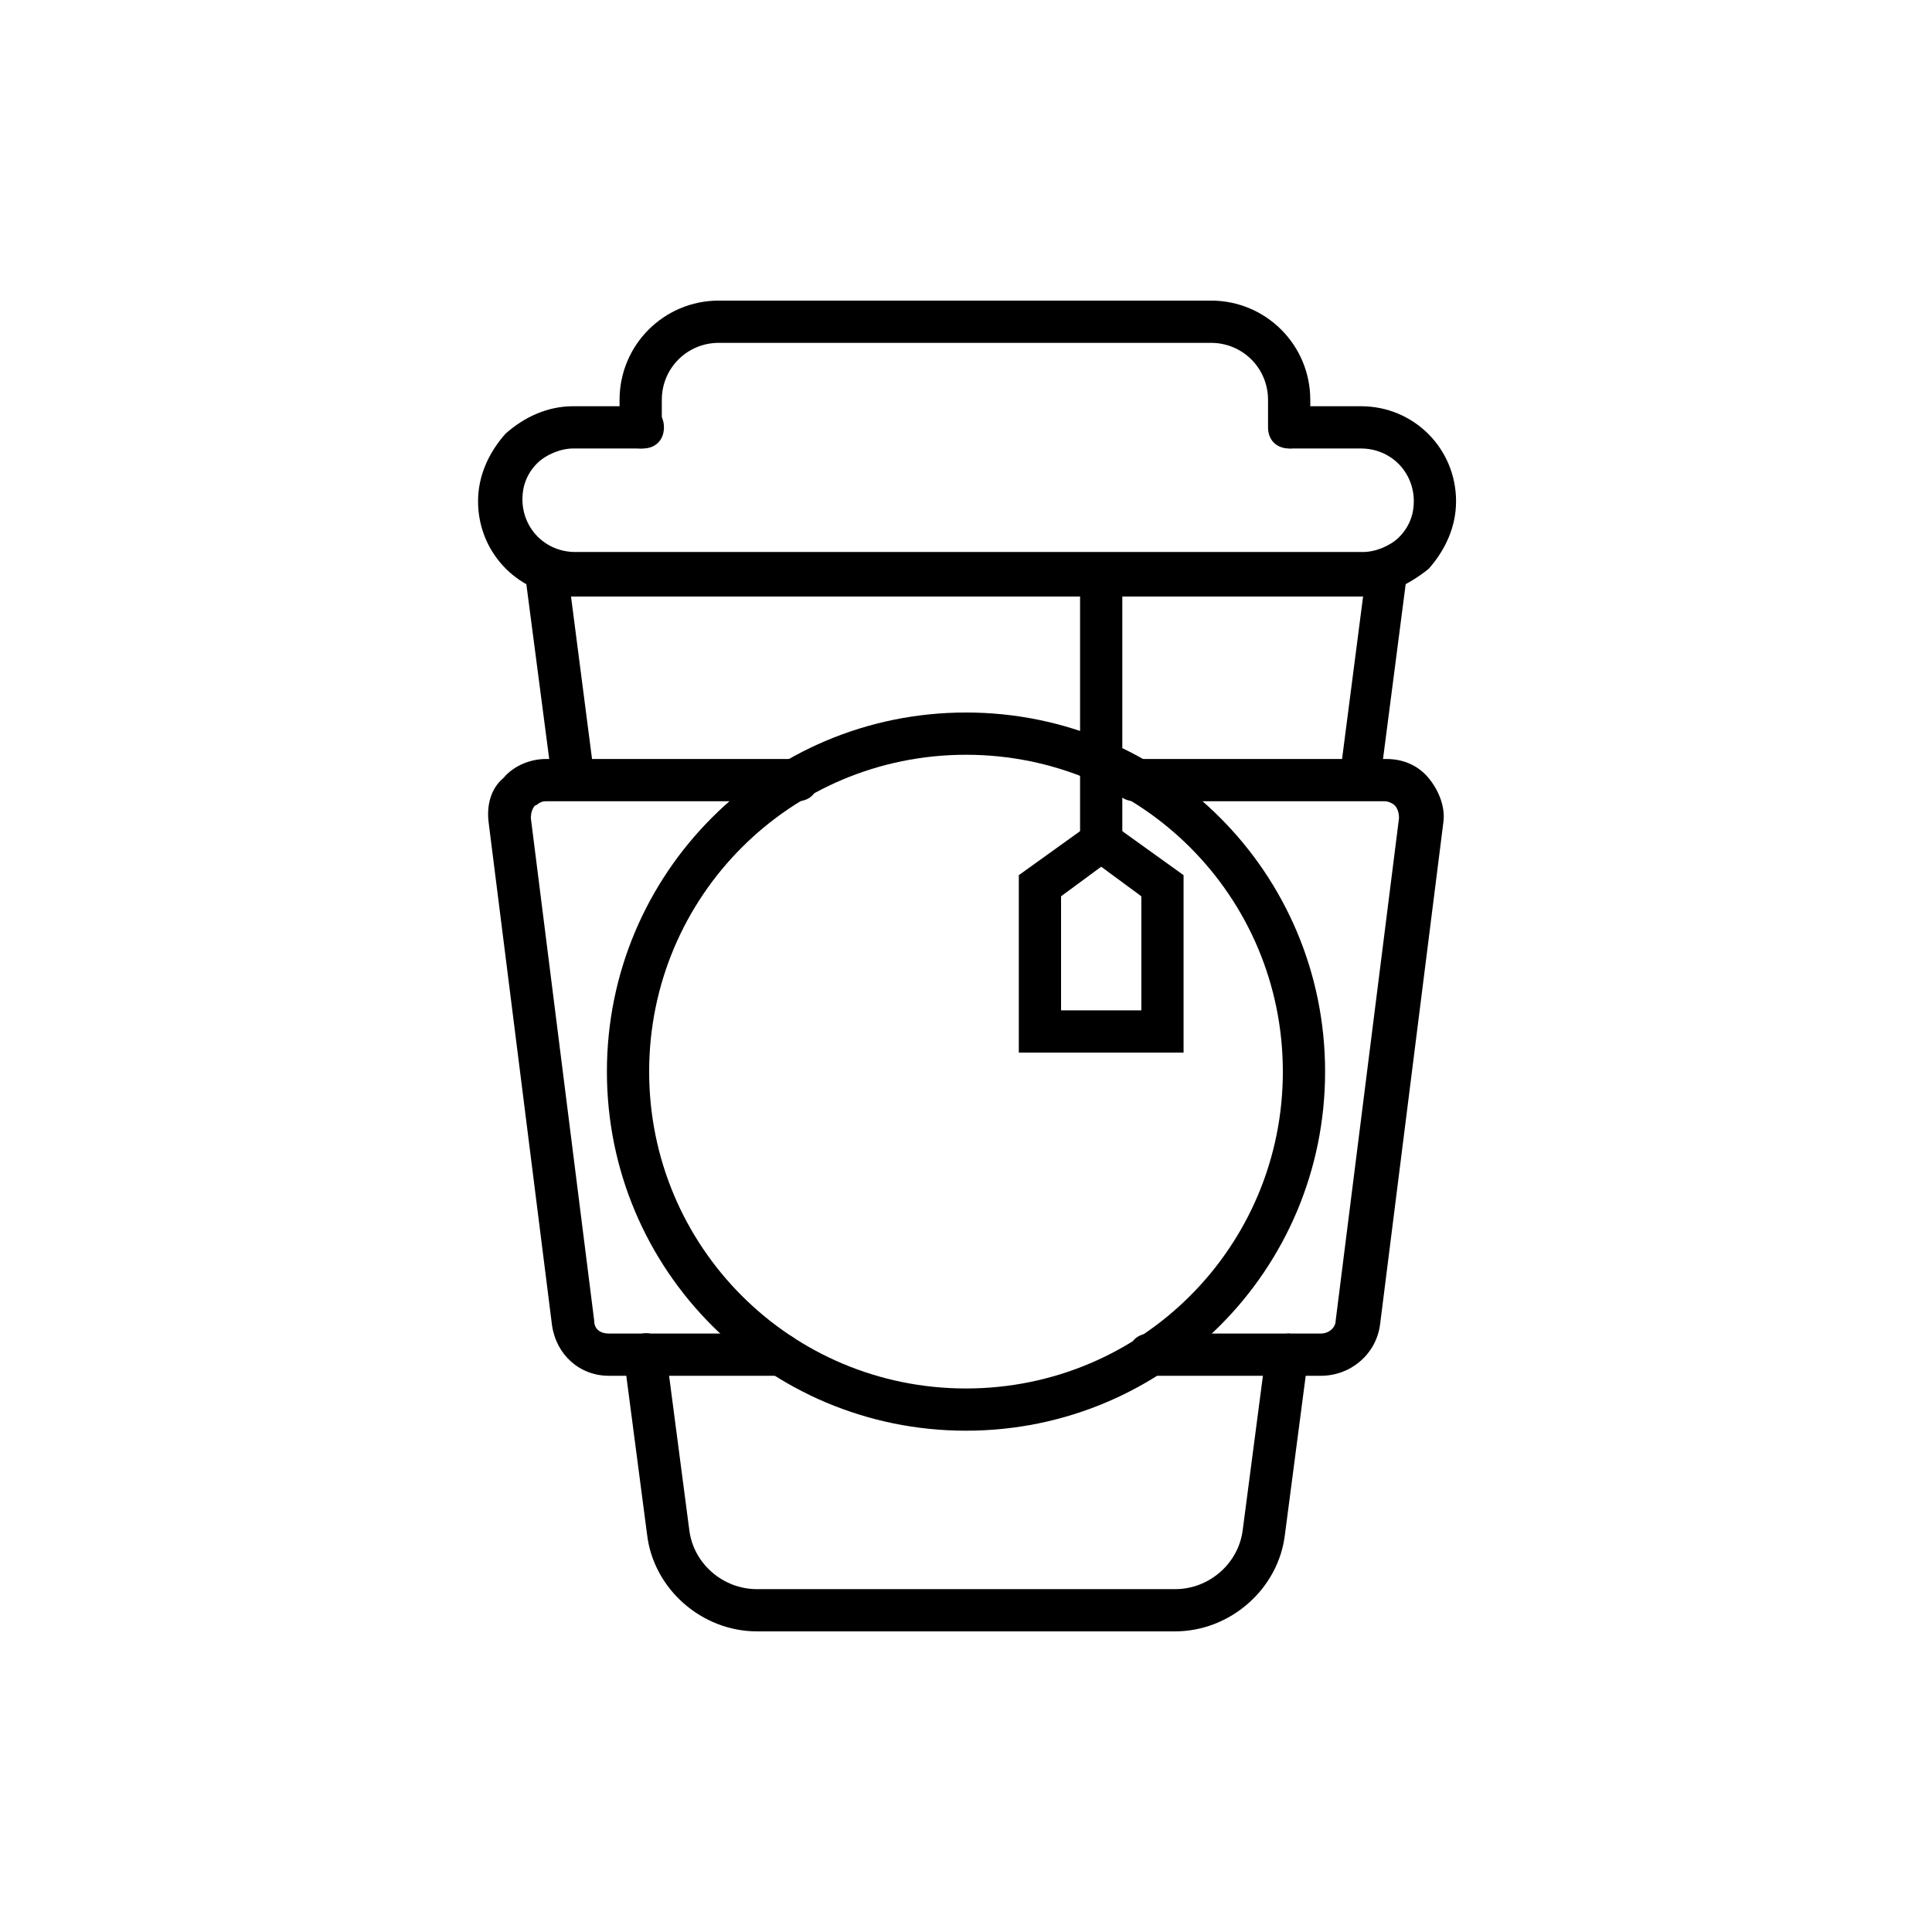
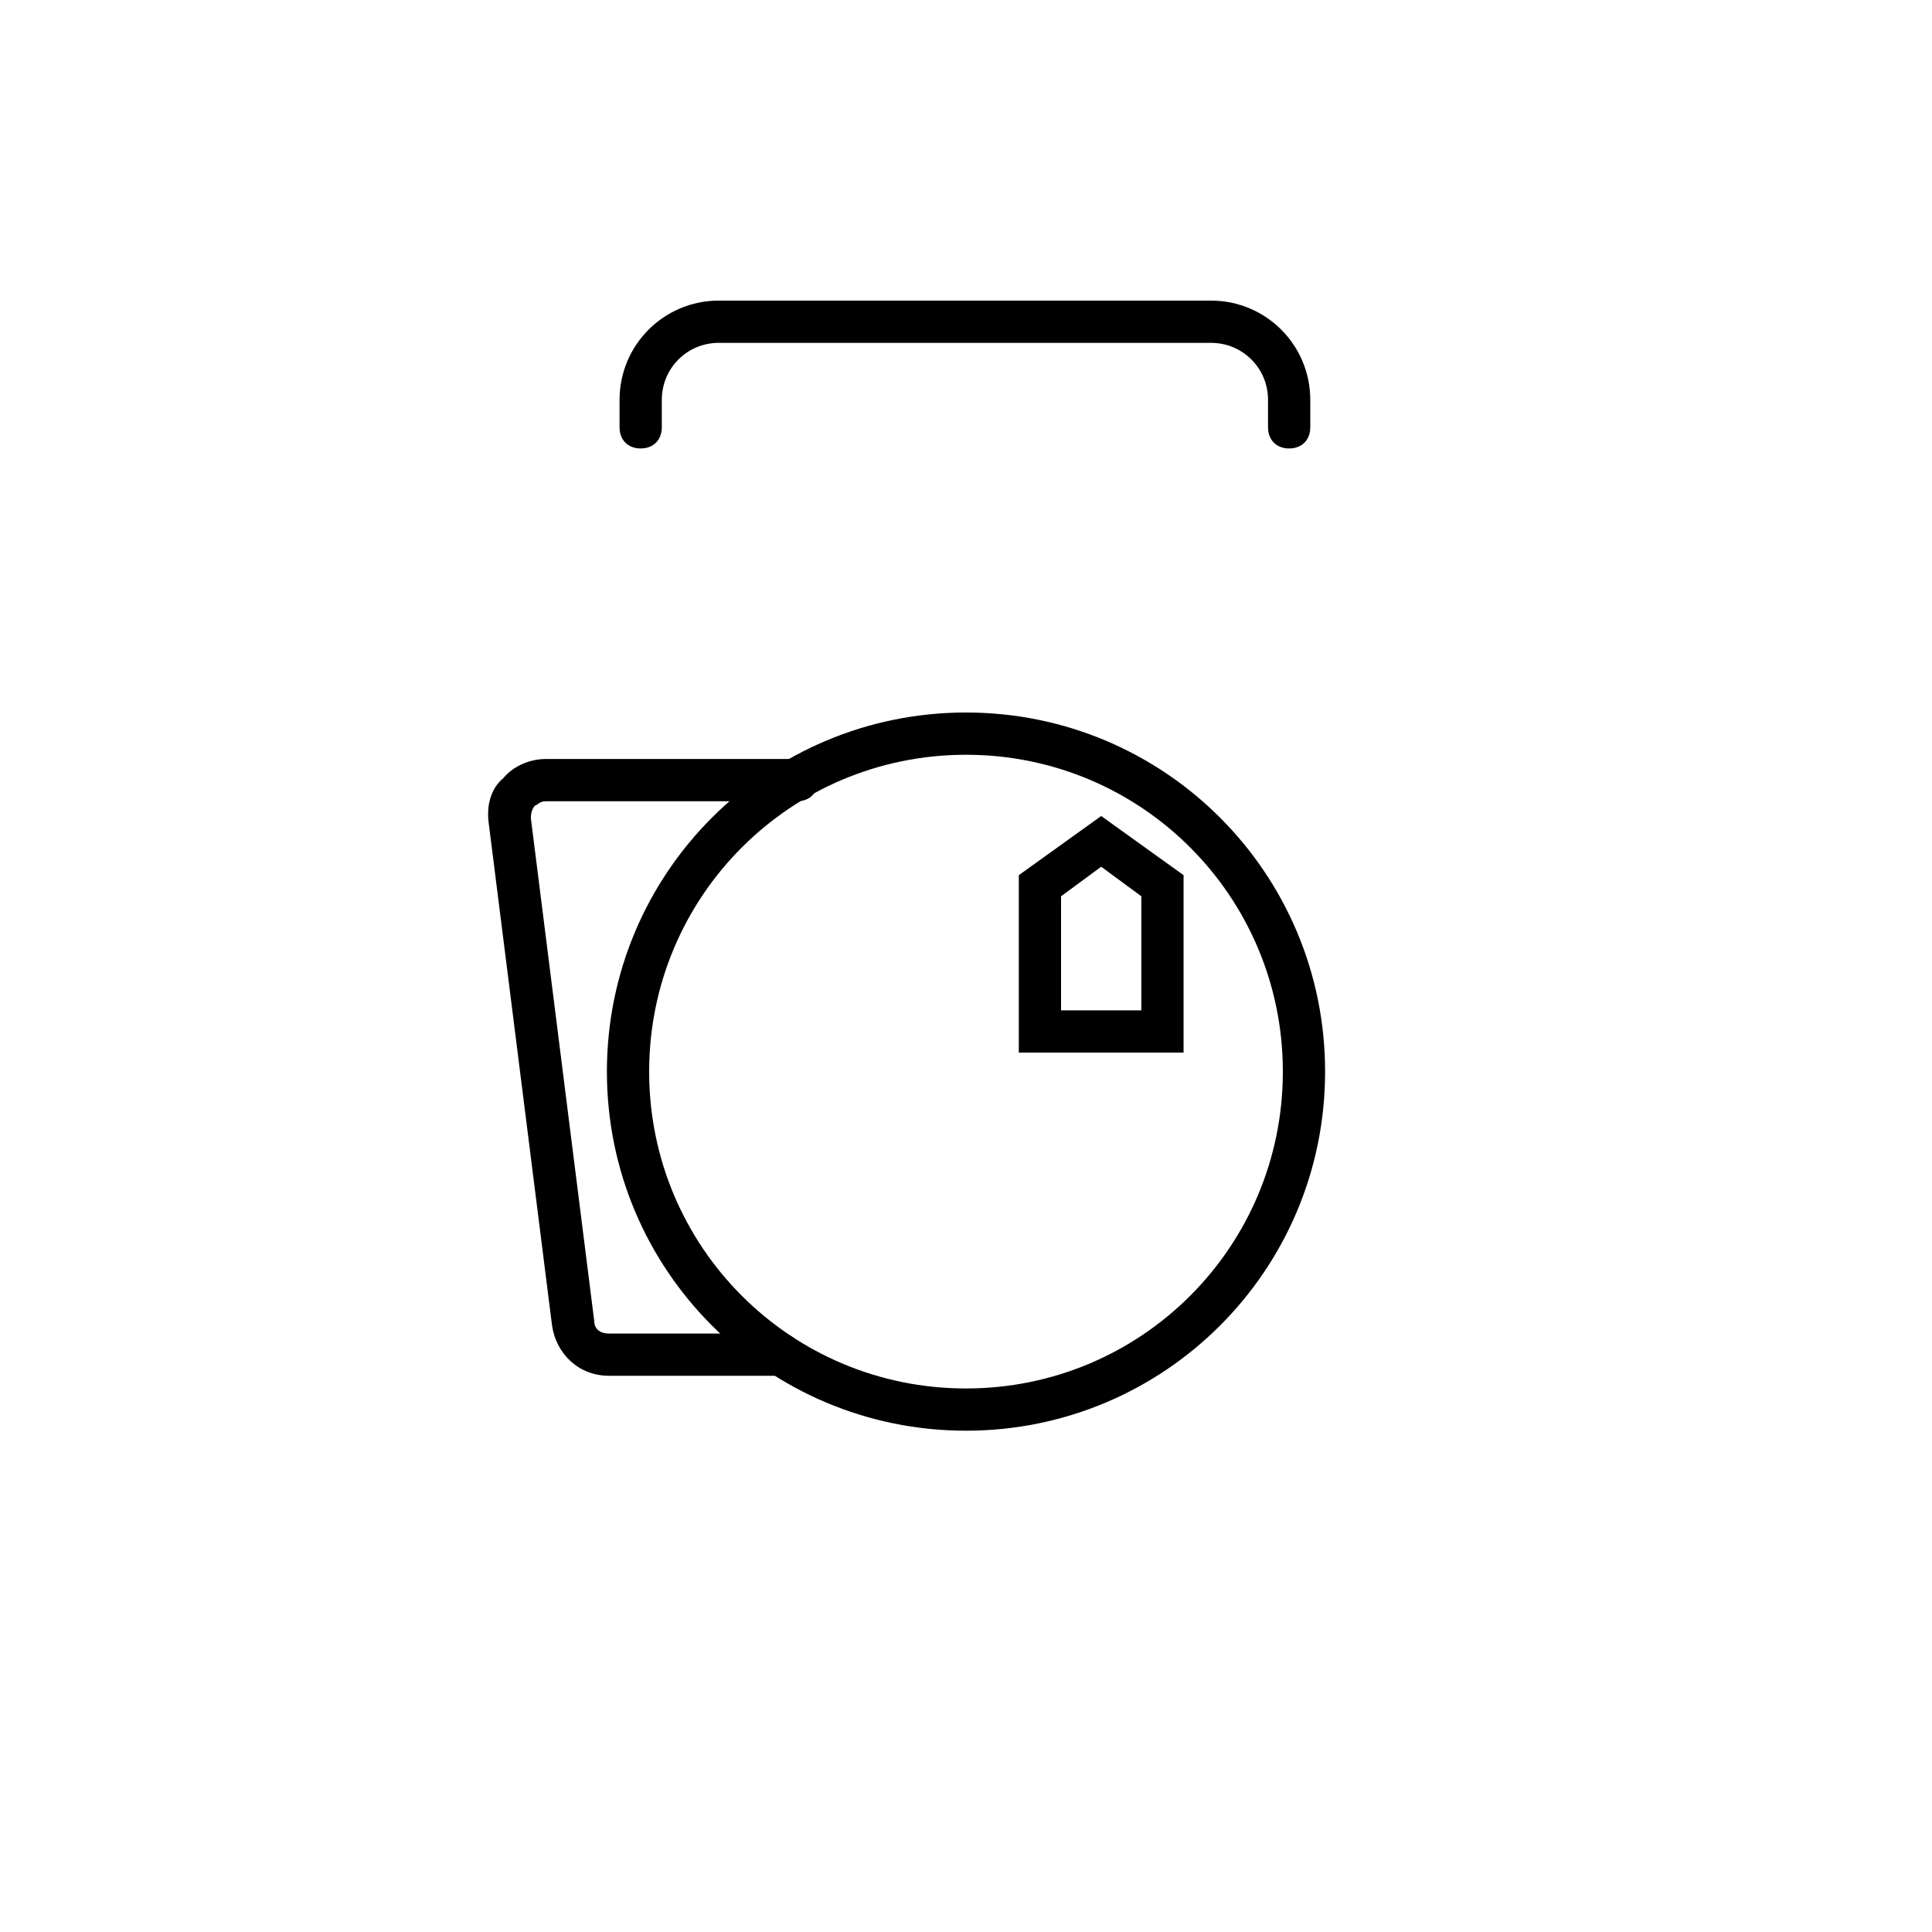
<svg xmlns="http://www.w3.org/2000/svg" fill="#000000" width="800px" height="800px" version="1.1" viewBox="144 144 512 512">
  <g>
-     <path d="m504.68 355.77h-0.559c-3.359-0.559-5.602-3.356-5.039-6.156l6.156-47.582h-209.92l6.156 47.582c0.559 2.801-1.68 5.598-5.039 6.156-2.801 0.559-5.598-1.68-6.156-5.039l-7.836-59.895h235.11l-7.836 60.457c0.004 2.801-2.797 4.477-5.035 4.477z" />
-     <path d="m455.42 576.33h-110.84c-14.555 0-27.43-11.195-29.109-25.75l-6.156-47.023c-0.559-2.801 1.68-5.598 5.039-6.156 2.801-0.559 5.598 1.68 6.156 5.039l6.156 47.023c1.121 8.957 8.957 15.676 17.914 15.676h110.84c8.957 0 16.793-6.719 17.914-15.676l6.156-47.023c0.559-2.801 3.359-5.039 6.156-5.039 2.801 0.559 5.039 3.359 5.039 6.156l-6.156 47.023c-1.68 14.555-14.555 25.75-29.109 25.75z" />
-     <path d="m504.12 302.04h-208.24c-13.996 0-25.191-11.195-25.191-25.191 0-6.719 2.801-12.875 7.277-17.914 5.039-4.477 11.195-7.277 17.914-7.277h18.473c3.359 0 5.598 2.238 5.598 5.598s-2.238 5.598-5.598 5.598h-18.473c-3.359 0-7.277 1.68-9.516 3.918-2.801 2.801-3.918 6.156-3.918 9.516 0 7.836 6.156 13.996 13.996 13.996h208.8c3.359 0 7.277-1.68 9.516-3.918 2.801-2.801 3.918-6.156 3.918-9.516 0-7.836-6.156-13.996-13.996-13.996h-18.473c-3.359 0-5.598-2.238-5.598-5.598s2.238-5.598 5.598-5.598h18.473c13.996 0 25.191 11.195 25.191 25.191 0 6.719-2.801 12.875-7.277 17.914-5.598 4.481-11.758 7.277-18.473 7.277z" />
    <path d="m485.64 262.85c-3.359 0-5.598-2.238-5.598-5.598v-7.277c0-8.398-6.719-15.113-15.113-15.113l-130.43-0.004c-8.398 0-15.113 6.719-15.113 15.113v7.277c0 3.359-2.238 5.598-5.598 5.598s-5.598-2.238-5.598-5.598v-7.277c0-14.555 11.754-26.309 26.309-26.309h130.43c14.555 0 26.309 11.754 26.309 26.309v7.277c0 3.359-2.238 5.602-5.598 5.602z" />
-     <path d="m494.04 508.6h-45.344c-3.359 0-5.598-2.238-5.598-5.598s2.238-5.598 5.598-5.598h45.344c2.238 0 3.918-1.68 3.918-3.359l16.793-133.23c0-1.68-0.559-2.801-1.121-3.359-0.559-0.559-1.68-1.121-2.801-1.121l-66.051 0.004c-3.359 0-5.598-2.238-5.598-5.598s2.238-5.598 5.598-5.598h66.613c4.477 0 8.398 1.68 11.195 5.039 2.801 3.359 4.477 7.836 3.918 11.754l-16.793 133.23c-1.117 7.836-7.836 13.434-15.672 13.434z" />
    <path d="m350.74 508.6h-45.344c-7.836 0-13.996-5.598-15.113-13.434l-16.793-133.23c-0.559-4.477 0.559-8.957 3.918-11.754 2.801-3.359 7.277-5.039 11.195-5.039h66.613c3.359 0 5.598 2.238 5.598 5.598s-2.238 5.598-5.598 5.598h-66.613c-1.68 0-2.238 1.121-2.801 1.121-0.559 0.559-1.121 1.68-1.121 3.359l16.793 133.23c0 2.238 1.68 3.359 3.918 3.359h45.344c3.359 0 5.598 2.238 5.598 5.598 0.004 3.356-2.234 5.594-5.594 5.594z" />
    <path d="m400 523.15c-52.621 0-95.164-42.543-95.164-95.164 0-52.621 42.543-95.164 95.164-95.164s95.164 42.543 95.164 95.164c0 52.621-42.547 95.164-95.164 95.164zm0-179.13c-46.461 0-83.969 37.504-83.969 83.969 0 46.461 37.504 83.969 83.969 83.969 46.461 0 83.969-37.504 83.969-83.969-0.004-46.461-37.508-83.969-83.969-83.969z" />
    <path d="m457.66 422.95h-43.664v-47.023l21.832-15.676 21.832 15.676zm-32.469-11.195h21.273v-30.23l-10.637-7.836-10.637 7.836z" />
-     <path d="m430.23 296.44h11.195v71.094h-11.195z" />
  </g>
</svg>